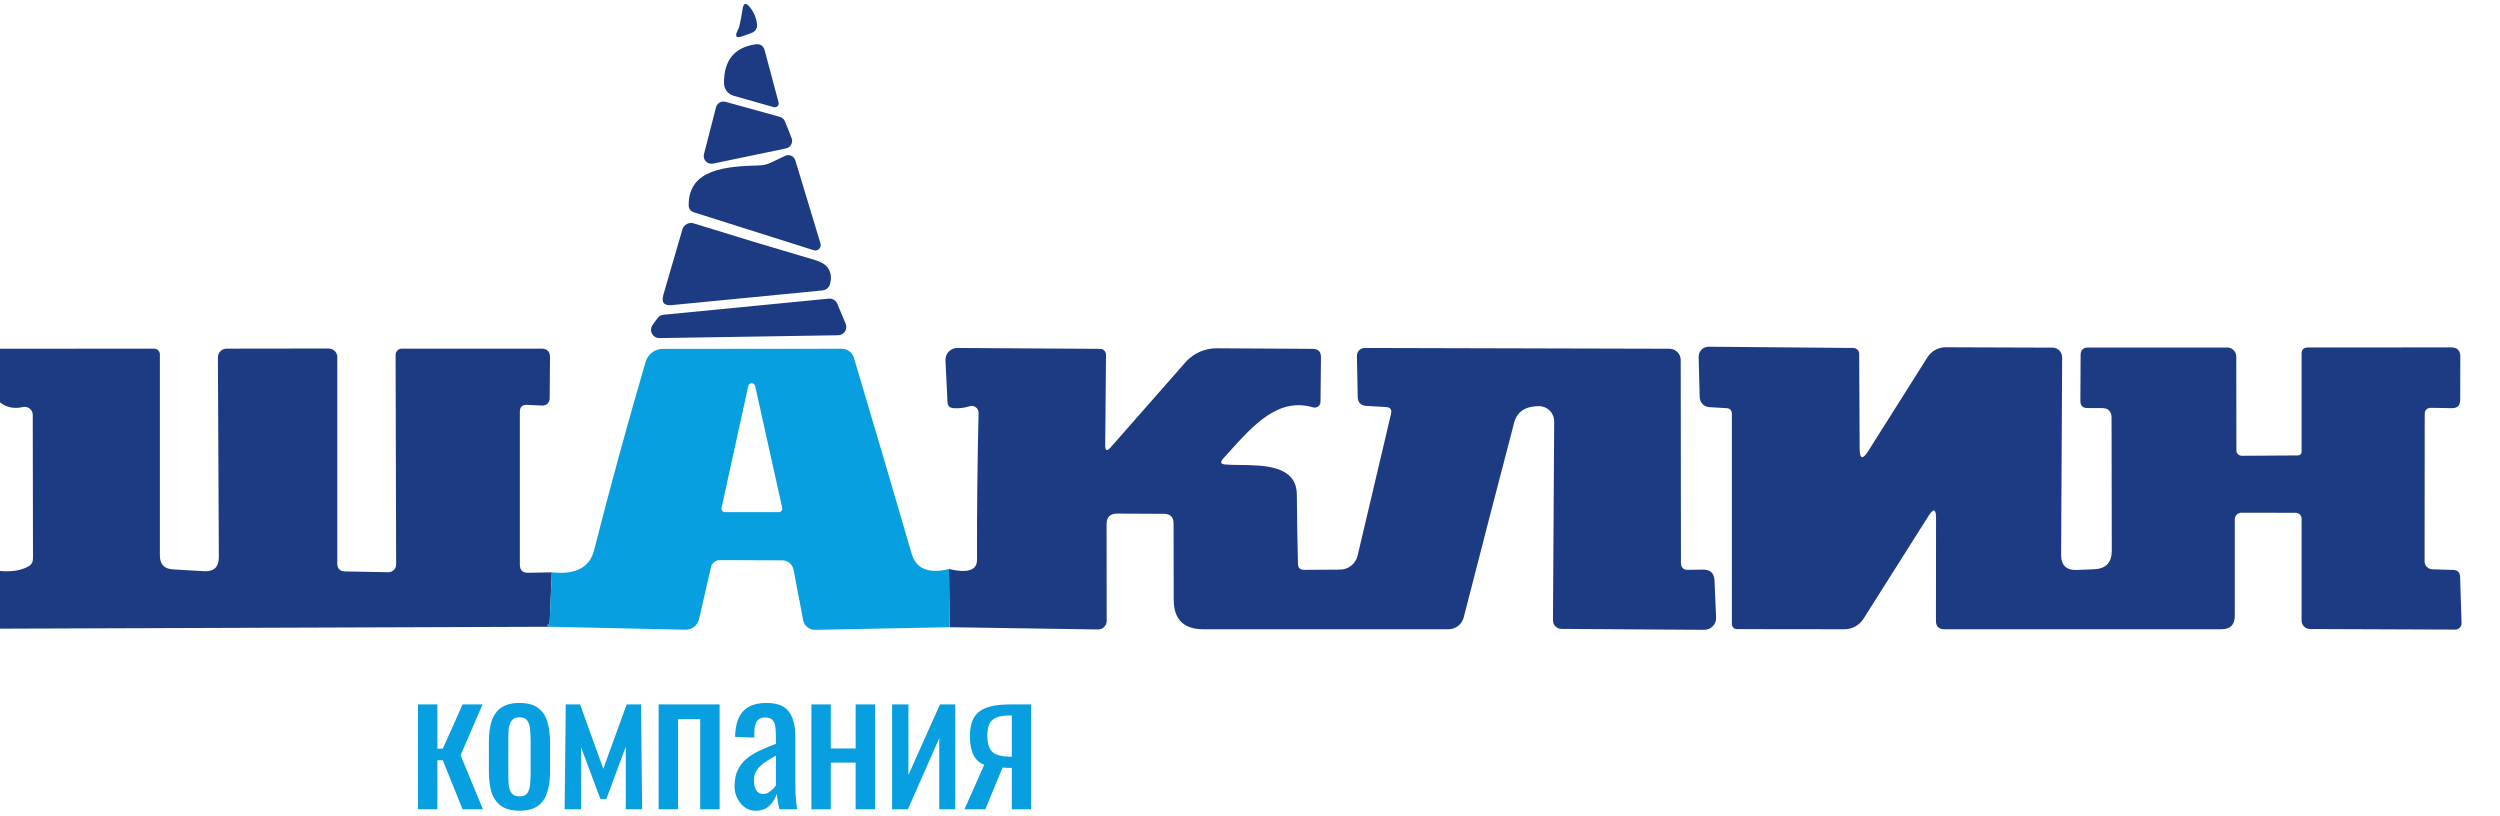
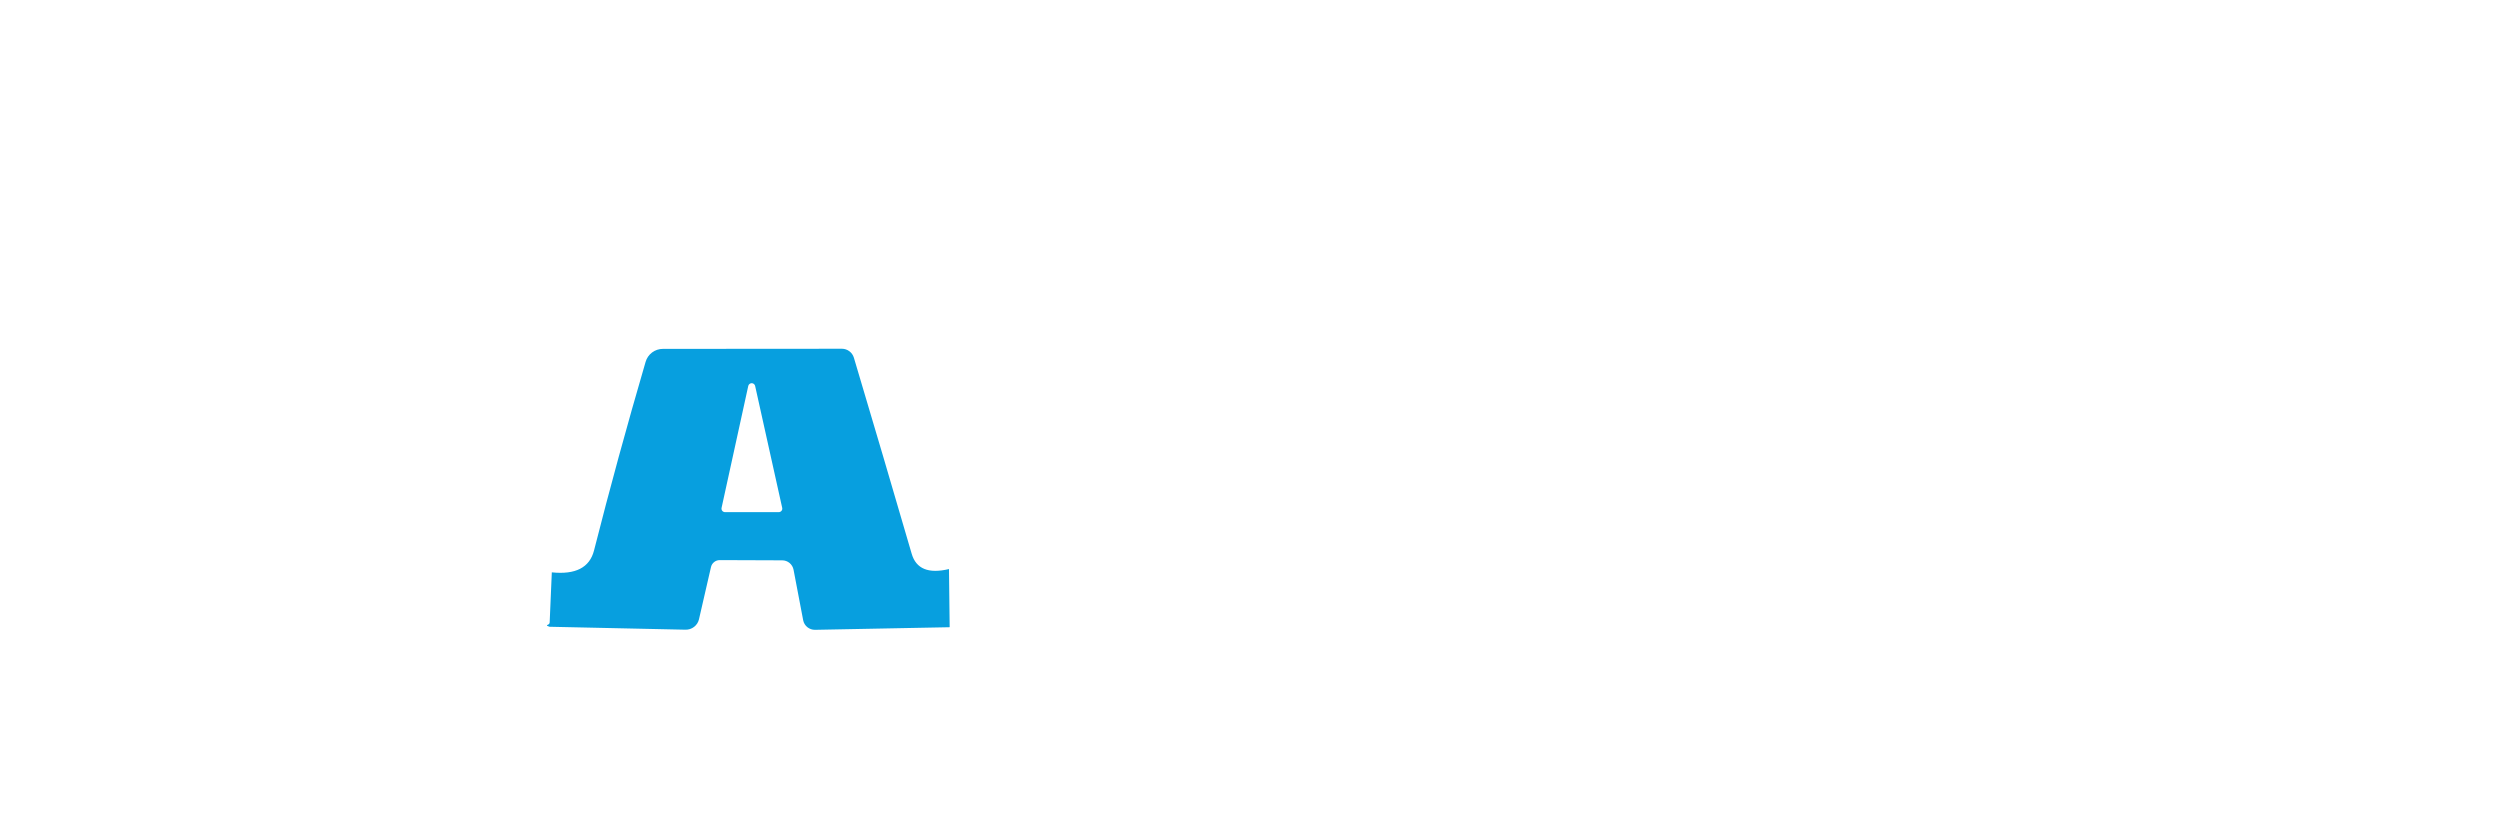
<svg xmlns="http://www.w3.org/2000/svg" width="98" height="32" viewBox="0 0 98 32" fill="none">
-   <path fill-rule="evenodd" clip-rule="evenodd" d="M28.973 1.071C29.03 0.834 29.076 0.593 29.111 0.347C29.147 0.116 29.238 0.09 29.387 0.271C29.55 0.47 29.646 0.696 29.676 0.951C29.685 1.023 29.669 1.095 29.631 1.157C29.593 1.218 29.535 1.265 29.467 1.289L29.098 1.422C28.864 1.505 28.8 1.434 28.907 1.209L28.973 1.071ZM28.751 3.751C28.645 3.72 28.551 3.656 28.484 3.568C28.418 3.479 28.382 3.372 28.382 3.262C28.373 2.373 28.781 1.865 29.604 1.738C29.803 1.708 29.927 1.79 29.978 1.982L30.52 4.013C30.527 4.039 30.528 4.066 30.521 4.092C30.514 4.118 30.5 4.142 30.481 4.161C30.461 4.18 30.437 4.194 30.41 4.2C30.384 4.207 30.355 4.207 30.329 4.2L28.751 3.751ZM30.573 4.582L28.44 3.991C28.401 3.98 28.361 3.978 28.321 3.983C28.281 3.988 28.242 4.001 28.207 4.021C28.173 4.042 28.142 4.069 28.118 4.101C28.094 4.133 28.076 4.17 28.067 4.209L27.596 6.04C27.582 6.09 27.582 6.143 27.595 6.193C27.608 6.243 27.633 6.289 27.669 6.326C27.704 6.364 27.749 6.391 27.799 6.407C27.848 6.422 27.901 6.424 27.951 6.413L30.813 5.818C30.856 5.808 30.896 5.79 30.931 5.764C30.966 5.738 30.995 5.704 31.015 5.666C31.036 5.627 31.048 5.585 31.051 5.541C31.054 5.498 31.047 5.454 31.031 5.413L30.773 4.764C30.756 4.721 30.73 4.681 30.695 4.65C30.66 4.618 30.619 4.595 30.573 4.582ZM31.898 9.809L27.204 8.324C27.068 8.28 26.998 8.187 26.996 8.044C26.987 6.622 28.462 6.52 29.764 6.484C29.933 6.479 30.093 6.439 30.244 6.364L30.773 6.111C30.811 6.093 30.852 6.083 30.895 6.082C30.937 6.081 30.978 6.089 31.017 6.106C31.055 6.123 31.09 6.148 31.117 6.18C31.145 6.211 31.166 6.249 31.178 6.289L32.164 9.547C32.175 9.584 32.176 9.624 32.166 9.661C32.156 9.699 32.136 9.733 32.109 9.76C32.081 9.787 32.047 9.806 32.01 9.815C31.973 9.823 31.934 9.821 31.898 9.809ZM26.751 8.991L26.004 11.556C25.916 11.855 26.027 11.99 26.338 11.96L32.218 11.387C32.398 11.369 32.508 11.273 32.547 11.098C32.594 10.899 32.576 10.722 32.493 10.565C32.413 10.402 32.228 10.277 31.938 10.191C30.314 9.714 28.732 9.236 27.191 8.756C27.147 8.742 27.1 8.737 27.054 8.742C27.008 8.746 26.963 8.76 26.922 8.782C26.881 8.803 26.845 8.833 26.816 8.869C26.786 8.905 26.764 8.947 26.751 8.991ZM26.009 12.338L32.489 11.707C32.559 11.7 32.629 11.715 32.689 11.751C32.749 11.787 32.796 11.842 32.822 11.907L33.151 12.693C33.172 12.742 33.179 12.796 33.174 12.849C33.169 12.902 33.151 12.953 33.122 12.997C33.092 13.041 33.053 13.078 33.006 13.103C32.959 13.129 32.907 13.142 32.853 13.142L25.849 13.253C25.789 13.254 25.729 13.238 25.678 13.207C25.626 13.176 25.584 13.132 25.556 13.078C25.529 13.024 25.516 12.964 25.521 12.904C25.526 12.844 25.547 12.786 25.582 12.738L25.778 12.467C25.805 12.43 25.84 12.4 25.88 12.377C25.919 12.355 25.963 12.342 26.009 12.338ZM37.2 22.307L37.227 24.587L43.04 24.675C43.085 24.676 43.129 24.668 43.171 24.651C43.212 24.635 43.25 24.61 43.282 24.579C43.314 24.549 43.339 24.512 43.356 24.471C43.373 24.43 43.382 24.386 43.382 24.342L43.378 20.542C43.378 20.27 43.516 20.133 43.791 20.133L45.627 20.142C45.876 20.142 46.002 20.267 46.004 20.515L46.009 23.507C46.012 24.28 46.4 24.667 47.173 24.667H56.778C56.915 24.667 57.048 24.621 57.157 24.537C57.266 24.452 57.343 24.334 57.378 24.2C58.021 21.693 58.68 19.148 59.356 16.564C59.468 16.141 59.79 15.926 60.32 15.92C60.4 15.919 60.478 15.935 60.552 15.965C60.626 15.995 60.693 16.039 60.749 16.096C60.805 16.152 60.849 16.219 60.88 16.292C60.91 16.366 60.925 16.445 60.924 16.524L60.876 24.32C60.876 24.408 60.911 24.493 60.973 24.556C61.036 24.618 61.12 24.653 61.209 24.653L66.804 24.689C66.867 24.689 66.93 24.677 66.988 24.653C67.046 24.629 67.099 24.593 67.142 24.547C67.186 24.502 67.22 24.448 67.242 24.389C67.264 24.33 67.274 24.267 67.271 24.204L67.209 22.76C67.197 22.47 67.046 22.326 66.755 22.329L66.169 22.338C65.985 22.338 65.893 22.244 65.893 22.058L65.884 14.111C65.884 13.995 65.838 13.884 65.756 13.802C65.673 13.719 65.561 13.672 65.444 13.671L53.498 13.64C53.457 13.64 53.417 13.648 53.379 13.664C53.342 13.679 53.308 13.702 53.279 13.731C53.251 13.76 53.228 13.795 53.213 13.832C53.198 13.87 53.191 13.91 53.191 13.951L53.222 15.56C53.228 15.779 53.341 15.896 53.56 15.911L54.329 15.956C54.501 15.964 54.567 16.053 54.529 16.222L53.218 21.782C53.181 21.937 53.094 22.074 52.97 22.173C52.846 22.273 52.692 22.327 52.533 22.329L51.12 22.338C50.963 22.338 50.883 22.261 50.88 22.107C50.856 21.2 50.842 20.292 50.836 19.382C50.825 18.249 49.553 18.236 48.6 18.227C48.391 18.224 48.197 18.223 48.036 18.209C47.849 18.194 47.819 18.117 47.947 17.978C48.023 17.894 48.1 17.809 48.176 17.724C49.15 16.644 50.119 15.569 51.471 15.969C51.505 15.978 51.541 15.98 51.575 15.974C51.61 15.967 51.643 15.953 51.671 15.932C51.7 15.911 51.723 15.884 51.739 15.852C51.755 15.821 51.764 15.786 51.764 15.751L51.782 14.009C51.785 13.787 51.676 13.675 51.453 13.675L47.693 13.653C47.463 13.652 47.235 13.7 47.024 13.794C46.813 13.889 46.625 14.027 46.471 14.2L43.542 17.533C43.394 17.702 43.322 17.674 43.324 17.449L43.356 13.907C43.356 13.845 43.332 13.787 43.289 13.743C43.247 13.7 43.189 13.675 43.129 13.675L37.533 13.64C37.469 13.639 37.406 13.652 37.347 13.677C37.288 13.701 37.235 13.738 37.191 13.784C37.146 13.831 37.112 13.885 37.09 13.945C37.068 14.005 37.059 14.069 37.062 14.133L37.142 15.76C37.148 15.911 37.227 15.991 37.378 16C37.597 16.015 37.809 15.99 38.013 15.924C38.053 15.912 38.096 15.909 38.138 15.916C38.179 15.923 38.219 15.94 38.252 15.965C38.286 15.99 38.314 16.023 38.332 16.061C38.351 16.098 38.361 16.14 38.36 16.182C38.316 18.07 38.295 19.993 38.298 21.951C38.298 22.357 37.932 22.476 37.2 22.307ZM75.6 20.222L73.053 24.249C72.973 24.378 72.861 24.484 72.728 24.557C72.595 24.631 72.445 24.668 72.293 24.667L68.107 24.662C67.962 24.659 67.889 24.585 67.889 24.44V16.227C67.889 16.084 67.818 16.009 67.676 16L67.009 15.96C66.907 15.956 66.811 15.912 66.74 15.839C66.669 15.765 66.629 15.667 66.627 15.565L66.587 13.991C66.585 13.939 66.595 13.887 66.614 13.839C66.633 13.79 66.662 13.746 66.698 13.709C66.734 13.671 66.778 13.642 66.826 13.622C66.874 13.601 66.926 13.591 66.978 13.591L72.649 13.64C72.71 13.64 72.769 13.664 72.812 13.708C72.856 13.751 72.88 13.81 72.88 13.871L72.898 17.569C72.898 18.002 73.013 18.034 73.244 17.667L75.556 14.005C75.632 13.884 75.737 13.786 75.861 13.717C75.986 13.649 76.125 13.613 76.267 13.613L80.458 13.627C80.508 13.627 80.557 13.637 80.603 13.656C80.65 13.676 80.691 13.704 80.727 13.74C80.762 13.776 80.789 13.819 80.808 13.866C80.827 13.913 80.836 13.963 80.836 14.013L80.796 21.747C80.793 22.159 80.999 22.357 81.413 22.342L82.08 22.316C82.548 22.298 82.782 22.055 82.782 21.587L82.773 16.382C82.773 16.122 82.643 15.993 82.382 15.996H81.827C81.643 15.996 81.551 15.902 81.551 15.716L81.56 13.92C81.56 13.722 81.659 13.622 81.858 13.622H87.307C87.401 13.622 87.491 13.66 87.558 13.726C87.625 13.793 87.662 13.883 87.662 13.978L87.667 17.658C87.667 17.685 87.672 17.712 87.683 17.738C87.694 17.763 87.709 17.786 87.729 17.805C87.749 17.825 87.772 17.84 87.798 17.851C87.824 17.861 87.852 17.867 87.88 17.867L90.067 17.853C90.17 17.85 90.222 17.797 90.222 17.693V13.867C90.222 13.704 90.304 13.622 90.467 13.622L96.089 13.618C96.326 13.618 96.444 13.738 96.444 13.978L96.44 15.671C96.44 15.896 96.329 16.006 96.107 16L95.311 15.987C95.136 15.984 95.049 16.07 95.049 16.244L95.044 22.009C95.044 22.088 95.075 22.164 95.131 22.221C95.186 22.278 95.262 22.312 95.342 22.316L96.169 22.342C96.341 22.348 96.43 22.439 96.436 22.613L96.493 24.422C96.495 24.456 96.489 24.49 96.477 24.521C96.465 24.553 96.447 24.581 96.423 24.606C96.4 24.63 96.372 24.649 96.341 24.662C96.311 24.674 96.278 24.681 96.244 24.68L90.551 24.658C90.464 24.658 90.38 24.623 90.319 24.561C90.257 24.5 90.222 24.416 90.222 24.329V20.329C90.222 20.27 90.198 20.213 90.156 20.17C90.114 20.128 90.056 20.103 89.996 20.102L87.867 20.098C87.797 20.098 87.73 20.125 87.681 20.173C87.632 20.222 87.604 20.287 87.604 20.356V24.142C87.604 24.492 87.43 24.667 87.08 24.667H76.222C75.997 24.667 75.886 24.556 75.889 24.333L75.893 20.307C75.893 19.942 75.796 19.914 75.6 20.222ZM6.04 13.667L0 13.671V15.769C0.249 15.973 0.548 16.035 0.898 15.956C0.944 15.946 0.993 15.946 1.039 15.957C1.085 15.968 1.128 15.988 1.165 16.018C1.202 16.047 1.232 16.084 1.253 16.127C1.274 16.169 1.284 16.215 1.284 16.262L1.293 21.893C1.293 22.03 1.236 22.132 1.12 22.2C0.833 22.363 0.459 22.424 0 22.382V24.644L21.542 24.569C21.516 24.56 21.489 24.55 21.462 24.538C21.43 24.523 21.434 24.507 21.476 24.489L21.511 24.471C21.532 24.456 21.544 24.433 21.547 24.4L21.631 22.436L20.702 22.453C20.486 22.456 20.378 22.35 20.378 22.133V16.142C20.378 15.953 20.473 15.862 20.662 15.871L21.258 15.898C21.295 15.899 21.332 15.894 21.366 15.881C21.401 15.868 21.433 15.849 21.46 15.823C21.487 15.798 21.508 15.768 21.523 15.734C21.538 15.7 21.546 15.664 21.547 15.627L21.56 14.004C21.56 13.779 21.449 13.667 21.227 13.667H15.751C15.686 13.667 15.624 13.693 15.578 13.739C15.532 13.786 15.507 13.85 15.507 13.915L15.529 22.124C15.529 22.165 15.521 22.205 15.505 22.243C15.49 22.28 15.467 22.314 15.439 22.343C15.41 22.371 15.376 22.394 15.339 22.409C15.302 22.424 15.262 22.432 15.222 22.431L13.529 22.4C13.324 22.397 13.222 22.293 13.222 22.089V13.995C13.222 13.907 13.187 13.822 13.123 13.76C13.06 13.697 12.974 13.662 12.884 13.662L8.884 13.667C8.794 13.667 8.707 13.703 8.642 13.767C8.578 13.831 8.542 13.918 8.542 14.009L8.578 21.844C8.578 22.23 8.385 22.412 8 22.391L6.778 22.32C6.437 22.299 6.267 22.119 6.267 21.778V13.893C6.267 13.833 6.243 13.775 6.2 13.733C6.158 13.691 6.1 13.667 6.04 13.667Z" fill="#1C3B82" />
  <path d="M37.2 22.307L37.227 24.587L31.947 24.689C31.838 24.69 31.733 24.653 31.648 24.585C31.564 24.517 31.506 24.422 31.485 24.316L31.107 22.333C31.087 22.23 31.032 22.136 30.951 22.069C30.87 22.002 30.768 21.965 30.662 21.965L28.213 21.956C28.134 21.956 28.057 21.982 27.995 22.032C27.933 22.081 27.889 22.149 27.871 22.227L27.4 24.276C27.373 24.394 27.305 24.499 27.209 24.573C27.113 24.648 26.993 24.687 26.871 24.684L21.542 24.569C21.516 24.56 21.489 24.55 21.462 24.538C21.43 24.523 21.434 24.507 21.476 24.489C21.487 24.483 21.499 24.477 21.511 24.471C21.532 24.456 21.544 24.433 21.547 24.4L21.631 22.436C22.561 22.533 23.113 22.249 23.285 21.582C23.898 19.167 24.572 16.702 25.307 14.187C25.349 14.039 25.439 13.91 25.561 13.817C25.684 13.725 25.833 13.675 25.987 13.676L33.005 13.671C33.109 13.671 33.21 13.705 33.294 13.768C33.378 13.83 33.44 13.918 33.471 14.018C34.25 16.631 35.006 19.194 35.738 21.707C35.91 22.299 36.397 22.499 37.2 22.307ZM28.285 19.911C28.281 19.931 28.281 19.951 28.286 19.971C28.291 19.991 28.3 20.009 28.313 20.025C28.325 20.04 28.341 20.053 28.36 20.062C28.378 20.071 28.398 20.075 28.418 20.076H30.529C30.55 20.076 30.57 20.071 30.588 20.062C30.607 20.052 30.623 20.039 30.636 20.023C30.649 20.007 30.658 19.988 30.663 19.968C30.667 19.948 30.667 19.927 30.662 19.907L29.6 15.124C29.592 15.095 29.575 15.069 29.551 15.05C29.527 15.031 29.497 15.021 29.467 15.021C29.436 15.021 29.407 15.031 29.382 15.05C29.358 15.069 29.341 15.095 29.333 15.124L28.285 19.911Z" fill="#079FDF" />
-   <path fill-rule="evenodd" clip-rule="evenodd" d="M20.366 31.78C20.062 31.78 19.823 31.718 19.648 31.595C19.472 31.471 19.347 31.296 19.271 31.069C19.2 30.841 19.164 30.573 19.164 30.265V29.07C19.164 28.762 19.2 28.494 19.271 28.267C19.347 28.039 19.472 27.864 19.648 27.741C19.823 27.617 20.062 27.556 20.366 27.556C20.669 27.556 20.906 27.617 21.077 27.741C21.252 27.864 21.376 28.039 21.447 28.267C21.523 28.494 21.561 28.762 21.561 29.07V30.265C21.561 30.573 21.523 30.841 21.447 31.069C21.376 31.296 21.252 31.471 21.077 31.595C20.906 31.718 20.669 31.78 20.366 31.78ZM20.366 31.218C20.513 31.218 20.615 31.175 20.672 31.09C20.733 31.005 20.769 30.893 20.778 30.756C20.793 30.613 20.8 30.466 20.8 30.315V29.028C20.8 28.871 20.793 28.724 20.778 28.587C20.769 28.449 20.733 28.338 20.672 28.253C20.615 28.163 20.513 28.117 20.366 28.117C20.219 28.117 20.115 28.163 20.053 28.253C19.991 28.338 19.953 28.449 19.939 28.587C19.93 28.724 19.925 28.871 19.925 29.028V30.315C19.925 30.466 19.93 30.613 19.939 30.756C19.953 30.893 19.991 31.005 20.053 31.09C20.115 31.175 20.219 31.218 20.366 31.218ZM29.192 31.645C29.315 31.735 29.457 31.78 29.618 31.78C29.855 31.78 30.04 31.711 30.173 31.573C30.311 31.431 30.403 31.279 30.45 31.118C30.46 31.213 30.474 31.32 30.493 31.438C30.517 31.552 30.536 31.647 30.55 31.723H31.247C31.237 31.633 31.226 31.538 31.211 31.438C31.202 31.334 31.192 31.223 31.183 31.104C31.178 30.986 31.176 30.862 31.176 30.734V28.857C31.176 28.435 31.09 28.113 30.92 27.89C30.749 27.667 30.46 27.556 30.052 27.556C29.635 27.556 29.327 27.665 29.128 27.883C28.929 28.096 28.824 28.43 28.815 28.885L29.569 28.914V28.708C29.569 28.589 29.583 28.487 29.611 28.402C29.64 28.312 29.685 28.243 29.746 28.196C29.813 28.148 29.898 28.125 30.002 28.125C30.121 28.125 30.209 28.153 30.265 28.21C30.327 28.262 30.367 28.343 30.386 28.452C30.405 28.561 30.415 28.698 30.415 28.864V29.156C30.197 29.241 29.988 29.329 29.789 29.419C29.595 29.509 29.422 29.616 29.27 29.739C29.123 29.857 29.007 30.004 28.922 30.18C28.836 30.355 28.794 30.571 28.794 30.827C28.794 30.988 28.829 31.142 28.9 31.289C28.971 31.431 29.068 31.55 29.192 31.645ZM30.13 31.061C30.064 31.104 29.993 31.125 29.917 31.125C29.799 31.125 29.708 31.078 29.647 30.983C29.585 30.888 29.554 30.758 29.554 30.592C29.554 30.474 29.576 30.369 29.618 30.279C29.666 30.184 29.727 30.101 29.803 30.03C29.884 29.954 29.976 29.883 30.081 29.817C30.185 29.751 30.296 29.684 30.415 29.618V30.784C30.396 30.817 30.36 30.862 30.308 30.919C30.256 30.971 30.197 31.019 30.13 31.061ZM31.806 31.723V27.613H32.567V29.341H33.541V27.613H34.302V31.723H33.541V29.895H32.567V31.723H31.806ZM34.97 27.613V31.723H35.589L36.819 28.935V31.723H37.445V27.613H36.847L35.61 30.379V27.613H34.97ZM38.582 29.981L37.807 31.723H38.625L39.3 30.087C39.362 30.092 39.419 30.097 39.471 30.101H39.663V31.723H40.417V27.613H39.62C39.321 27.613 39.07 27.636 38.866 27.684C38.663 27.731 38.499 27.805 38.376 27.904C38.252 28.004 38.162 28.132 38.105 28.288C38.049 28.445 38.02 28.632 38.02 28.85C38.02 29.04 38.039 29.21 38.077 29.362C38.115 29.514 38.174 29.642 38.255 29.746C38.34 29.85 38.449 29.928 38.582 29.981ZM39.62 29.661H39.577C39.236 29.656 39.004 29.587 38.881 29.454C38.762 29.322 38.703 29.12 38.703 28.85C38.703 28.655 38.729 28.501 38.781 28.388C38.833 28.269 38.923 28.184 39.051 28.132C39.184 28.075 39.362 28.046 39.585 28.046H39.62H39.663V29.661H39.62ZM25.819 31.723V27.613H28.209V31.723H27.448V28.189H26.58V31.723H25.819ZM22.177 27.613L22.134 31.723H22.774V29.284L23.535 31.317H23.77L24.531 29.269V31.723H25.171L25.128 27.613H24.566L23.649 30.137L22.739 27.613H22.177ZM16.384 27.613V31.723H17.145V29.803H17.358L18.133 31.723H18.93L18.055 29.604L18.916 27.613H18.133L17.358 29.348H17.145V27.613H16.384Z" fill="#079FDF" />
</svg>